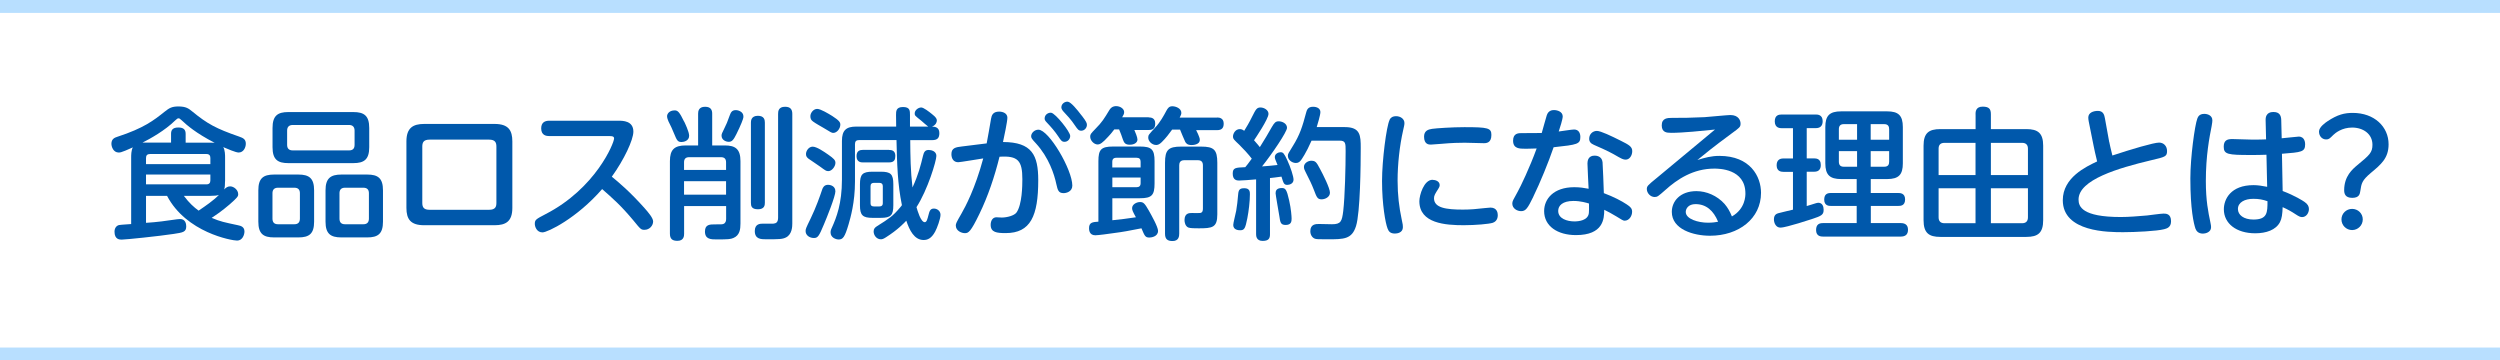
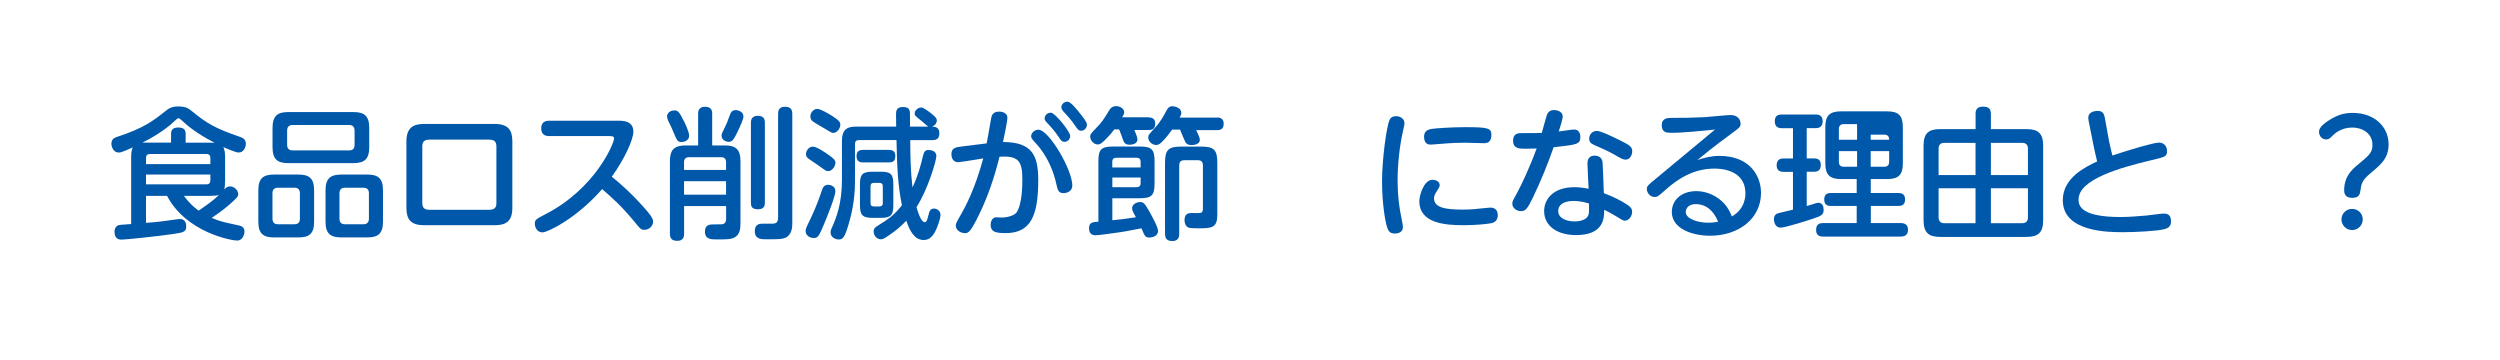
<svg xmlns="http://www.w3.org/2000/svg" id="_イヤー_2" data-name="レイヤー 2" width="387.29" height="55.84" viewBox="0 0 387.29 55.84">
  <defs>
    <style>
      .cls-1 {
        fill: #0058ab;
      }

      .cls-2 {
        fill: none;
        stroke: #b8dfff;
        stroke-miterlimit: 10;
        stroke-width: 2px;
      }
    </style>
  </defs>
  <g id="_イヤー_1-2" data-name="レイヤー 1">
    <g id="page_title_1_2">
      <g>
        <path class="cls-1" d="M34.86,28.07c0,.53-.02,.92-.13,1.28,.26-.26,.51-.48,.92-.48,.57,0,1.25,.55,1.25,1.21,0,.33-.07,.48-1.32,1.58-.18,.15-1.23,1.08-2.79,2.09,1.39,.59,1.94,.68,4.07,1.14,.46,.09,1.01,.26,1.01,.97,0,.51-.31,1.41-1.14,1.41s-7.88-1.25-10.85-6.93h-3.26v4.18c1.74-.11,3.01-.29,4.8-.55,.18-.02,.35-.04,.48-.04,.84,0,.95,.77,.95,1.14,0,.88-.51,.95-1.96,1.17-2.29,.35-7.44,.88-8.03,.88-.31,0-1.12,0-1.12-1.23,0-.62,.37-.97,.73-1.03,.18-.04,.35-.04,1.85-.15v-10.32c0-.31,0-1.1,.26-1.56-.31,.13-.75,.33-1.17,.51-.59,.24-.79,.29-1.01,.29-.86,0-1.14-.92-1.14-1.36,0-.75,.51-.95,.92-1.08,4.11-1.34,5.65-2.55,7.33-3.89,.7-.55,1.08-.81,2.16-.81,1.14,.02,1.52,.29,2.13,.79,2.33,1.91,3.67,2.64,7.22,3.87,.73,.24,1.06,.48,1.06,1.12,0,.55-.33,1.36-1.12,1.36-.42,0-1.8-.59-2.38-.84,.29,.44,.29,1.3,.29,1.61v3.7Zm-8.36-7.33c0-.46,.13-.99,1.12-.99,.86,0,1.14,.37,1.14,.99v1.36h3.83c.22,0,.35,0,.66,.02-2.9-1.5-4.31-2.73-5.1-3.48-.31-.26-.35-.31-.48-.31-.18,0-.26,.09-.53,.33-1.61,1.58-3.85,2.82-5.06,3.43h4.42v-1.36Zm6.09,4.69v-.95c0-.37-.15-.62-.62-.62h-8.73c-.44,0-.62,.22-.62,.62v.95h9.97Zm0,1.61h-9.97v1.52h9.35c.44,0,.62-.22,.62-.62v-.9Zm-4.11,3.3c.84,1.12,1.58,1.78,2.29,2.29,1.1-.75,2.27-1.54,3.15-2.44-.29,.11-.7,.15-1.32,.15h-4.11Z" />
        <path class="cls-1" d="M48.66,34.34c0,1.87-.75,2.44-2.44,2.44h-3.76c-1.67,0-2.44-.57-2.44-2.44v-4.86c0-1.85,.75-2.44,2.44-2.44h3.76c1.67,0,2.44,.57,2.44,2.44v4.86Zm8.54-11.53c0,1.91-.81,2.46-2.46,2.46h-10.08c-1.61,0-2.44-.53-2.44-2.46v-2.99c0-1.91,.81-2.46,2.44-2.46h10.08c1.65,0,2.46,.55,2.46,2.46v2.99Zm-10.74,7.13c0-.55-.26-.86-.86-.86h-2.53c-.59,0-.86,.31-.86,.86v3.92c0,.57,.26,.88,.86,.88h2.53c.59,0,.86-.31,.86-.88v-3.92Zm8.47-9.7c0-.57-.29-.88-.86-.88h-8.71c-.59,0-.88,.31-.88,.88v2.2c0,.57,.29,.86,.88,.86h8.71c.59,0,.86-.29,.86-.86v-2.2Zm4.4,14.1c0,1.87-.77,2.44-2.44,2.44h-4c-1.69,0-2.46-.57-2.46-2.44v-4.86c0-1.85,.77-2.44,2.46-2.44h4c1.65,0,2.44,.55,2.44,2.44v4.86Zm-2.18-4.4c0-.55-.26-.86-.86-.86h-2.84c-.59,0-.86,.31-.86,.86v3.92c0,.57,.26,.88,.86,.88h2.84c.59,0,.86-.31,.86-.88v-3.92Z" />
        <path class="cls-1" d="M79.37,32.21c0,2.11-1.03,2.68-2.75,2.68h-10.91c-2.09,0-2.75-.92-2.75-2.68v-10.3c0-2.07,.99-2.71,2.75-2.71h10.91c2.18,0,2.75,1.03,2.75,2.71v10.3Zm-13.95-.79c0,.66,.2,1.08,1.14,1.08h9.2c.99,0,1.14-.48,1.14-1.08v-8.71c0-.64-.2-1.08-1.14-1.08h-9.2c-.95,0-1.14,.44-1.14,1.08v8.71Z" />
        <path class="cls-1" d="M85.09,21.08c-.4,0-1.25-.07-1.25-1.19,0-.92,.57-1.19,1.25-1.19h10.72c.66,0,2.31,0,2.31,1.69,0,1.28-1.45,4.36-3.34,6.98,1.12,.92,2.79,2.31,5.06,4.86,.57,.64,1.34,1.54,1.34,2.07,0,.66-.57,1.3-1.32,1.3-.55,0-.59-.04-1.72-1.43-1.94-2.33-3.23-3.45-4.86-4.88-3.94,4.53-8.45,6.71-9.24,6.71-.9,0-1.19-.9-1.19-1.32,0-.64,.18-.73,1.65-1.5,7.79-4,10.63-11.02,10.63-11.73,0-.35-.33-.37-.75-.37h-9.29Z" />
        <path class="cls-1" d="M105.99,18.83c.11,.24,.77,1.58,.77,2.2,0,.79-.84,.97-1.17,.97-.62,0-.73-.26-1.17-1.32-.35-.86-.46-1.06-.86-1.87-.11-.24-.22-.57-.22-.81,0-.35,.33-.9,1.19-.9,.48,0,.75,.29,1.45,1.74Zm2.16-1.21c0-.37,.07-1.08,1.08-1.08,.95,0,1.1,.57,1.1,1.08v4.91h1.94c1.65,0,2.44,.55,2.44,2.44v9.66c0,.88-.11,1.83-1.1,2.24-.42,.18-.77,.22-2.57,.22-.88,0-1.83,0-1.83-1.23,0-1.1,.77-1.1,1.56-1.1,1.01,0,1.12,0,1.3-.07,.33-.13,.42-.44,.42-.77v-2h-6.51v4.27c0,.29,0,1.12-1.03,1.12-.79,0-1.17-.29-1.17-1.12v-11.22c0-1.78,.68-2.44,2.46-2.44h1.91v-4.91Zm4.33,8.71v-1.19c0-.53-.26-.79-.79-.79h-4.93c-.53,0-.79,.26-.79,.79v1.19h6.51Zm0,1.74h-6.51v2.09h6.51v-2.09Zm1.61-7.31c-.44,.88-.68,1.21-1.19,1.21-.46,0-1.12-.29-1.12-.95,0-.29,.07-.37,.46-1.19,.31-.62,.42-.88,.79-1.91,.18-.46,.31-.86,.97-.86,.24,0,.59,.09,.86,.31,.24,.22,.31,.42,.31,.77,0,.22-.42,1.3-1.08,2.62Zm4.4,10.65c0,.35-.04,1.01-1.06,1.01s-1.1-.51-1.1-1.01v-12.41c0-.26,.02-1.06,1.08-1.06,.99,0,1.08,.64,1.08,1.06v12.41Zm2.05-13.75c0-.4,.04-1.12,1.08-1.12,.92,0,1.12,.51,1.12,1.12v16.94c0,.48-.02,1.69-.97,2.18-.57,.29-1.12,.29-3.08,.29-.77,0-1.76,0-1.76-1.28,0-1.14,.86-1.14,1.28-1.14h1.58c.44-.04,.75-.2,.75-.95V17.67Z" />
        <path class="cls-1" d="M129.42,29.61c0,.81-1.34,4.11-1.78,5.15-.77,1.85-.95,2.11-1.56,2.11-.66,0-1.28-.42-1.28-1.06,0-.33,.02-.4,.79-1.98,.84-1.74,1.43-3.43,1.78-4.47,.09-.29,.31-.73,.9-.73,.48,0,1.14,.26,1.14,.97Zm-3.52-6.89c.62,0,1.74,.77,2.4,1.23,.88,.62,1.12,.86,1.12,1.28,0,.53-.53,1.28-1.1,1.28-.35,0-.44-.09-1.32-.73-.26-.2-1.5-1.01-1.74-1.19-.24-.2-.4-.35-.4-.73,0-.48,.42-1.14,1.03-1.14Zm.7-5.85c.53,0,1.76,.75,2.33,1.1,1.08,.7,1.25,.97,1.25,1.34,0,.59-.51,1.28-1.1,1.28-.24,0-.37-.09-1.56-.81-.44-.26-1.14-.64-1.56-.95-.31-.22-.42-.44-.42-.84,0-.46,.44-1.12,1.06-1.12Zm14.41,4.84c.02,2.4,.04,4.75,.35,7.33,.92-2,1.28-3.45,1.63-4.91,.13-.53,.29-.9,.88-.9,.42,0,1.19,.2,1.19,.92,0,.77-1.34,5.24-3.08,7.94,.15,.53,.66,2.33,1.28,2.33,.31,0,.42-.51,.57-1.08,.15-.59,.26-1.03,.84-1.03,.51,0,1.03,.37,1.03,.97s-.53,2.07-.84,2.62c-.59,1.08-1.21,1.28-1.78,1.28-1.45,0-2.2-1.54-2.68-2.99-.33,.35-1.32,1.41-3.15,2.57-.4,.26-.59,.31-.79,.31-.68,0-1.12-.64-1.12-1.21,0-.42,.2-.62,.55-.84,1.89-1.19,2.38-1.5,3.52-2.84,.18-.2,.24-.29,.31-.4-.68-3.3-.75-6.36-.84-10.08h-5.81c-.42,0-.62,.2-.62,.62v5.81c0,3.23-.7,5.61-.99,6.62-.59,2-.88,2.35-1.54,2.35-.42,0-1.25-.29-1.25-1.08,0-.22,.02-.37,.22-.79,.68-1.52,1.54-3.67,1.54-7.42v-5.98c0-1.67,.68-2.22,2.22-2.22h6.18c0-.29-.02-1.54-.02-1.8,0-.57,0-1.23,1.08-1.23s1.08,.57,1.08,1.25v1.78h2.82c-.18-.11-.9-.77-1.06-.9-.99-.79-1.03-.81-1.03-1.14,0-.51,.57-.92,1.01-.92,.37,0,1.19,.64,1.65,1.01,.68,.53,.77,.77,.77,1.01,0,.26-.15,.7-.75,.95,.33,0,1.14,.02,1.14,.99,0,.73-.26,1.1-1.12,1.1h-3.39Zm-3.28,1.52c.31,0,.97,.04,.97,.9,0,.57-.13,1.03-.97,1.03h-4.05c-.24,0-.99,0-.99-.97,0-.88,.59-.97,.99-.97h4.05Zm.66,8.56c0,1.54-.37,1.96-1.96,1.96h-1.25c-1.54,0-1.96-.4-1.96-1.96v-3.23c0-1.56,.4-1.96,1.96-1.96h1.25c1.56,0,1.96,.37,1.96,1.96v3.23Zm-1.63-2.95c0-.31-.15-.51-.51-.51h-.88c-.29,0-.51,.13-.51,.51v2.66c0,.35,.2,.48,.51,.48h.88c.35,0,.51-.18,.51-.48v-2.66Z" />
        <path class="cls-1" d="M152.85,22.22c.11-.62,.55-2.95,.68-3.83,.09-.53,.29-1.1,1.25-1.1,.59,0,1.28,.26,1.28,.95,0,.57-.51,2.99-.68,3.76,4.49,.02,5.46,2.02,5.46,5.92,0,5.54-1.19,8.19-5.04,8.19-1.39,0-2.33-.11-2.33-1.28,0-.66,.33-1.17,.88-1.17,.26,0,.7,.04,.84,.04,.79,0,1.94-.29,2.29-.79,.86-1.23,.9-4.14,.9-5.15,0-2.86-.66-3.67-3.54-3.48-.75,3.04-1.78,6.12-3.12,8.87-1.34,2.77-1.69,2.97-2.24,2.97-.51,0-1.41-.35-1.41-1.19,0-.29,.09-.48,.88-1.85,.59-1.03,2.11-3.85,3.37-8.54-.62,.09-3.59,.59-3.87,.59-.75,0-1.06-.59-1.06-1.25,0-.97,.68-1.08,1.61-1.19l3.87-.48Zm13.27,6.53c0,.95-.95,1.17-1.34,1.17-.79,0-.92-.42-1.14-1.41-.31-1.47-1.14-4.09-3.15-6.29-.66-.7-.75-.86-.75-1.12,0-.48,.51-1.01,1.12-1.01,1.63,0,5.26,6.2,5.26,8.67Zm-.33-7.68c0,.44-.35,.9-.88,.9-.4,0-.55-.2-.97-.84-.51-.77-1.12-1.47-1.78-2.16-.31-.31-.33-.48-.33-.62,0-.64,.64-.95,1.03-.88,.66,.11,2.93,2.93,2.93,3.59Zm1.8-3.15c.73,.95,.79,1.17,.79,1.43,0,.44-.37,.9-.88,.9-.4,0-.55-.2-.97-.81-.57-.88-1.32-1.67-1.8-2.18-.18-.2-.31-.44-.31-.62,0-.62,.62-.95,1.03-.88,.48,.09,1.34,1.12,2.13,2.16Z" />
        <path class="cls-1" d="M170.16,24.97c0-1.78,.4-2.27,2.27-2.27h4.16c1.8,0,2.27,.44,2.27,2.27v3.45c0,1.83-.44,2.29-2.27,2.29h-4.27v3.41c1.34-.13,2-.22,3.65-.46-.46-.84-.59-1.1-.59-1.41,0-.59,.7-.95,1.23-.95s.73,.22,1.36,1.32c.42,.75,1.43,2.53,1.43,3.15,0,.88-1.03,1.03-1.34,1.03-.64,0-.73-.24-1.23-1.43-2.07,.4-2.66,.53-4.36,.75-.57,.09-2.38,.33-2.79,.33-.95,0-.97-.86-.97-1.1,0-.9,.55-.95,1.45-1.01v-9.37Zm7.79-6.78c.26,0,1.01,.02,1.01,.92,0,.66-.22,1.03-1.01,1.03h-2.22c.15,.35,.48,1.12,.48,1.47,0,.48-.48,.81-1.19,.81s-.88-.31-1.06-.79c-.22-.66-.31-.9-.59-1.58h-.75c-.37,.51-.75,.92-.92,1.1-.92,1.01-1.28,1.23-1.67,1.23-.53,0-1.14-.59-1.14-1.21,0-.37,.09-.46,.79-1.19,1.06-1.06,1.39-1.63,2.16-2.9,.37-.64,.9-.64,1.06-.64,.68,0,1.25,.44,1.25,.92,0,.29-.11,.46-.31,.81h4.11Zm-1.25,7.75v-.88c0-.42-.2-.62-.62-.62h-3.15c-.53,0-.62,.35-.62,.62v.88h4.38Zm-4.38,3.06h3.76c.4,0,.62-.2,.62-.62v-.88h-4.38v1.5Zm16.24-10.8c.37,0,1.01,.11,1.01,.95,0,.66-.29,1.01-1.01,1.01h-3.26c.2,.37,.42,.88,.44,.97,.09,.22,.13,.35,.13,.53,0,.81-1.17,.81-1.28,.81-.68,0-.84-.29-.97-.48-.15-.29-.7-1.63-.81-1.91h-1.23c-.42,.59-.99,1.34-1.61,1.94-.37,.37-.64,.44-.86,.44-.64,0-1.23-.57-1.23-1.14,0-.4,.07-.46,1.06-1.54,.79-.84,1.34-1.85,1.76-2.64,.22-.4,.42-.68,.92-.68s1.39,.31,1.39,1.03c0,.22-.09,.4-.26,.73h5.81Zm-5.88,18c0,.4-.07,1.14-1.03,1.14-.79,0-1.17-.29-1.17-1.14v-10.98c0-2,.51-2.51,2.51-2.51h3.08c1.98,0,2.51,.48,2.51,2.51v7.99c0,2.05-.77,2.16-2.88,2.16-.55,0-1.34,0-1.63-.13-.46-.22-.57-.81-.57-1.14,0-1.1,.75-1.1,1.14-1.1,.2,0,1.1,.02,1.25,0,.42-.04,.46-.4,.46-.68v-6.71c0-.51-.24-.79-.77-.79h-2.13c-.64,0-.77,.42-.77,.79v10.61Z" />
-         <path class="cls-1" d="M194.58,27.79c-.59,.07-2.4,.18-2.64,.18-.33,0-.97-.07-.97-1.06,0-.92,.4-.95,1.94-1.01,.24-.29,.48-.57,1.01-1.32-.46-.62-1.39-1.63-1.94-2.16-.77-.73-.97-.88-.97-1.28,0-.42,.35-1.14,1.06-1.14,.33,0,.51,.15,.68,.26,.26-.4,.84-1.39,1.21-2.16,.59-1.17,.73-1.45,1.32-1.45,.51,0,1.23,.37,1.23,.99,0,.79-2.02,3.76-2.24,4.09,.46,.51,.79,.92,.9,1.06,.81-1.3,1.21-1.96,1.85-3.1,.4-.68,.59-.9,1.08-.9s1.28,.31,1.28,1.01c0,.62-2.31,4.03-3.87,5.98,1.01-.07,1.14-.09,2.4-.22-.37-.9-.42-1.01-.42-1.23,0-.51,.55-.75,.9-.75,.4,0,.55,.22,1.01,1.19,.55,1.19,.99,2.57,.99,3.06,0,.62-.62,.81-.97,.81-.53,0-.59-.29-.9-1.28-.86,.13-1.43,.18-1.78,.22v8.71c0,.62-.18,1.03-1.14,1.03s-1.01-.75-1.01-1.03v-8.51Zm-.95,2.29c0,1.14-.18,2.6-.4,3.74-.31,1.54-.44,1.85-1.1,1.85-.18,0-1.08,0-1.08-.81,0-.33,.31-1.47,.46-2.22,.13-.7,.22-1.61,.31-2.62,.07-.7,.33-.86,.95-.86,.86,0,.86,.59,.86,.92Zm6.09,1.01c.29,1.28,.37,2.46,.37,2.77,0,.42-.04,.99-.92,.99-.79,0-.84-.4-.99-1.43-.09-.55-.57-3.26-.57-3.48,0-.37,.13-.81,.97-.81,.55,0,.75,.2,1.14,1.96Zm8.62-11.4c2.42,0,2.46,1.32,2.46,3.23,0,2.53-.07,10.03-.73,12.1-.64,2.05-1.89,2.05-4.4,2.05-1.41,0-1.78,0-2.02-.11-.4-.18-.66-.62-.66-1.14,0-1.12,.88-1.12,1.36-1.12,.31,0,1.72,.04,2,.04,1.39,0,1.54-.46,1.74-2.05,.26-2.27,.37-6.82,.37-9.29,0-1.21,0-1.61-.95-1.61h-4.33c-.86,1.96-1.52,2.86-1.58,2.95-.22,.31-.44,.51-.84,.51-.62,0-1.25-.48-1.25-1.12,0-.29,.09-.4,.75-1.47,1.12-1.78,1.52-3.1,2.07-5.17,.11-.4,.24-.95,1.08-.95,.11,0,1.14,0,1.14,.84,0,.44-.44,1.89-.57,2.31h4.36Zm-3.83,6.51c.44,.81,1.52,2.95,1.52,3.65s-.79,1.03-1.28,1.03c-.66,0-.77-.31-1.21-1.47-.35-.9-.62-1.45-1.28-2.75-.13-.26-.26-.51-.26-.79,0-.7,.81-.97,1.06-.97,.7,0,.84,.13,1.45,1.3Z" />
        <path class="cls-1" d="M215.26,18.57c.15-.33,.46-.57,1.03-.57,.64,0,1.28,.4,1.28,1.06,0,.29-.07,.53-.2,1.12-.55,2.42-.86,5.26-.86,7.79,0,2.27,.24,4.14,.62,5.94,.2,.92,.2,.99,.2,1.28,0,.88-.9,.99-1.23,.99-.7,0-.97-.31-1.14-.77-.33-.81-.86-3.74-.86-7.37,0-3.21,.68-8.47,1.17-9.46Zm6.67,9.29c.44,0,1.1,.22,1.1,.81,0,.22-.11,.42-.22,.59-.48,.75-.66,1.03-.66,1.45,0,1.5,1.89,1.76,4.47,1.76,1.21,0,2.16-.09,3.46-.24,.48-.04,.64-.07,.81-.07,1.01,0,1.14,.79,1.14,1.17,0,.84-.53,1.1-.79,1.19-.57,.18-2.64,.37-4.47,.37-2.82,0-6.89-.26-6.89-3.72,0-.92,.7-3.32,2.05-3.32Zm7.86-5.68c-.15,0-2.42-.07-2.88-.07-.77,0-1.98,.02-3.72,.18-.24,.02-1.41,.11-1.52,.11-.29,0-1.06,0-1.06-1.23,0-.9,.62-1.12,1.25-1.21,.62-.09,3.08-.26,5-.26,3.67,0,4.18,.13,4.18,1.21,0,1.25-.79,1.28-1.25,1.28Z" />
        <path class="cls-1" d="M237.53,30.49c-.88,1.8-1.17,2.22-1.89,2.22-.62,0-1.36-.42-1.36-1.17,0-.37,.11-.53,.84-1.85,.42-.75,1.85-3.7,2.93-6.69-1.01,.04-1.74,.04-1.78,.04-.86,0-1.87,0-1.87-1.25,0-1.17,.86-1.17,1.34-1.17,.66,0,2.55,0,3.1-.02,.13-.42,.64-2.33,.77-2.71,.24-.79,.86-.84,1.12-.84,.55,0,1.36,.26,1.36,.99,0,.42-.44,1.8-.62,2.33,.37-.04,2.02-.31,2.38-.31,.7,0,.97,.55,.97,1.14,0,1.12-.4,1.21-4.14,1.61-.79,2.31-2.09,5.5-3.15,7.66Zm8.4-5.21c0-.48,.18-1.17,1.1-1.17,.18,0,1.12,.02,1.23,1.01,.04,.53,.18,3.85,.2,4.8,1.52,.57,2.75,1.21,3.54,1.74,.62,.4,.84,.66,.84,1.14,0,.64-.44,1.39-1.17,1.39-.2,0-.46-.15-1.3-.68-.59-.37-1.39-.79-1.85-1.01,0,1.41-.15,3.92-4.38,3.92-2.86,0-4.93-1.39-4.93-3.72,0-1.85,1.43-3.7,4.67-3.7,.88,0,1.52,.11,2.22,.24-.02-.57-.18-3.34-.18-3.96Zm-2.16,5.85c-1.72,0-2.38,.73-2.38,1.54,0,1.21,1.39,1.63,2.51,1.63,.64,0,2.11-.13,2.24-1.3,.04-.35,.02-.62,.02-1.47-.35-.11-1.3-.4-2.4-.4Zm7.31-9.33c1.28,.64,1.78,.92,1.78,1.61s-.42,1.32-1.01,1.32c-.37,0-.55-.07-1.87-.84-.84-.48-2.64-1.28-3.06-1.45-.51-.22-.73-.51-.73-.95,0-.75,.59-1.21,1.19-1.21s2.24,.79,3.7,1.52Z" />
        <path class="cls-1" d="M258.82,20.57c-.51,0-1.39,0-1.39-1.14s.88-1.17,1.63-1.17c1.72,0,2.68,0,5-.11,.64-.04,3.54-.33,4-.33,1.28,0,1.58,.86,1.58,1.32,0,.53-.13,.62-1.39,1.54-3.08,2.27-3.98,3.04-5.3,4.11,1.19-.37,2.16-.64,3.41-.64,4.8,0,6.45,3.21,6.45,5.72,0,4-3.46,6.65-7.9,6.65-2.57,0-5.92-.99-5.92-3.7,0-1.63,1.28-3.21,3.81-3.21,1.54,0,3.19,.68,4.36,1.98,.53,.62,.84,1.21,1.14,1.94,2.09-1.19,2.09-3.21,2.09-3.56,0-3.85-4.16-3.85-4.82-3.85-3.28,0-5.76,1.67-7.59,3.32-1.1,.97-1.23,1.08-1.65,1.08-.66,0-1.21-.62-1.21-1.23,0-.46,.15-.59,1.56-1.74,2.95-2.44,6.01-4.99,9-7.48-2,.2-4.91,.51-6.86,.51Zm3.85,11.05c-1.14,0-1.52,.73-1.52,1.21,0,1.1,1.91,1.67,3.45,1.67,.73,0,1.25-.09,1.56-.15-.7-1.72-1.85-2.73-3.5-2.73Z" />
-         <path class="cls-1" d="M277.76,26.62h-1.5c-.35,0-1.03-.09-1.03-1.01,0-.79,.46-1.06,1.03-1.06h1.5v-4.69h-1.74c-.26,0-1.08-.02-1.08-1.06,0-.97,.64-1.06,1.08-1.06h5.26c.26,0,1.08,0,1.08,1.03,0,.77-.42,1.08-1.06,1.08h-1.41v4.69h1.19c.84,0,.99,.55,.99,1.03,0,.66-.33,1.03-.99,1.03h-1.19v5.32c.2-.04,1.1-.35,1.3-.4,.18-.04,.31-.11,.48-.11,.66,0,.84,.59,.84,1.08,0,.77-.29,.95-1.83,1.45-1.65,.53-2.64,.84-3.67,1.1-.51,.13-.92,.22-1.21,.22-.64,0-.99-.66-.99-1.28,0-.75,.46-.88,.68-.95,.35-.11,1.94-.46,2.27-.55v-5.9Zm12.06,3.28h4.25c.26,0,1.06,0,1.06,.99s-.7,1.01-1.06,1.01h-4.25v2.66h4.64c.59,0,1.12,.22,1.12,1.03,0,.75-.42,1.06-1.12,1.06h-12.04c-.29,0-1.08-.02-1.08-1.01,0-.92,.53-1.08,1.08-1.08h5.21v-2.66h-4c-.26,0-1.03,0-1.03-.97,0-.88,.51-1.03,1.03-1.03h4v-2.16h-2.4c-1.76,0-2.46-.64-2.46-2.44v-5.61c0-1.76,.64-2.44,2.46-2.44h7.11c1.74,0,2.44,.62,2.44,2.44v5.61c0,1.74-.62,2.44-2.44,2.44h-2.53v2.16Zm-2.13-8.25v-2.42h-2.05c-.55,0-.77,.29-.77,.79v1.63h2.82Zm0,1.76h-2.82v1.63c0,.53,.24,.79,.77,.79h2.05v-2.42Zm2.11-1.76h2.86v-1.63c0-.4-.13-.79-.77-.79h-2.09v2.42Zm0,1.76v2.42h2.09c.64,0,.77-.37,.77-.79v-1.63h-2.86Z" />
+         <path class="cls-1" d="M277.76,26.62h-1.5c-.35,0-1.03-.09-1.03-1.01,0-.79,.46-1.06,1.03-1.06h1.5v-4.69h-1.74c-.26,0-1.08-.02-1.08-1.06,0-.97,.64-1.06,1.08-1.06h5.26c.26,0,1.08,0,1.08,1.03,0,.77-.42,1.08-1.06,1.08h-1.41v4.69h1.19c.84,0,.99,.55,.99,1.03,0,.66-.33,1.03-.99,1.03h-1.19v5.32c.2-.04,1.1-.35,1.3-.4,.18-.04,.31-.11,.48-.11,.66,0,.84,.59,.84,1.08,0,.77-.29,.95-1.83,1.45-1.65,.53-2.64,.84-3.67,1.1-.51,.13-.92,.22-1.21,.22-.64,0-.99-.66-.99-1.28,0-.75,.46-.88,.68-.95,.35-.11,1.94-.46,2.27-.55v-5.9Zm12.06,3.28h4.25c.26,0,1.06,0,1.06,.99s-.7,1.01-1.06,1.01h-4.25v2.66h4.64c.59,0,1.12,.22,1.12,1.03,0,.75-.42,1.06-1.12,1.06h-12.04c-.29,0-1.08-.02-1.08-1.01,0-.92,.53-1.08,1.08-1.08h5.21v-2.66h-4c-.26,0-1.03,0-1.03-.97,0-.88,.51-1.03,1.03-1.03h4v-2.16h-2.4c-1.76,0-2.46-.64-2.46-2.44v-5.61c0-1.76,.64-2.44,2.46-2.44h7.11c1.74,0,2.44,.62,2.44,2.44v5.61c0,1.74-.62,2.44-2.44,2.44h-2.53v2.16Zm-2.13-8.25v-2.42h-2.05c-.55,0-.77,.29-.77,.79v1.63h2.82Zm0,1.76h-2.82v1.63c0,.53,.24,.79,.77,.79h2.05v-2.42Zm2.11-1.76h2.86c0-.4-.13-.79-.77-.79h-2.09v2.42Zm0,1.76v2.42h2.09c.64,0,.77-.37,.77-.79v-1.63h-2.86Z" />
        <path class="cls-1" d="M306.04,17.71c0-.37,.02-1.19,1.1-1.19,.99,0,1.28,.35,1.28,1.19v2.29h5.5c1.78,0,2.6,.62,2.6,2.57v11.53c0,1.98-.81,2.6-2.6,2.6h-13.33c-1.76,0-2.6-.59-2.6-2.6v-11.53c0-1.96,.81-2.57,2.6-2.57h5.46v-2.29Zm0,4.42h-4.82c-.64,0-.9,.35-.9,.9v4.09h5.72v-4.99Zm0,12.45v-5.41h-5.72v4.49c0,.59,.29,.92,.9,.92h4.82Zm2.38-12.45v4.99h5.74v-4.09c0-.57-.29-.9-.9-.9h-4.84Zm0,12.45h4.84c.59,0,.9-.31,.9-.92v-4.49h-5.74v5.41Z" />
        <path class="cls-1" d="M326.76,22c.02,.11,.26,1.25,.48,2.09,2.93-.97,6.4-2,7.24-2,.7,0,1.23,.53,1.23,1.3,0,.86-.26,.92-2.53,1.45-4.97,1.19-11.18,2.99-11.18,6.07,0,1.06,.51,2.71,6.54,2.71,1.25,0,2.79-.13,4.07-.24,.37-.04,2.16-.29,2.55-.29,.37,0,1.17,0,1.17,1.19,0,.95-.66,1.12-1.08,1.23-1.08,.29-4.49,.46-6.32,.46-2.27,0-9.37,0-9.37-4.95,0-3.52,3.59-5.19,5.32-6.01-.33-1.39-.37-1.54-.55-2.44l-.75-3.74c-.04-.2-.07-.42-.07-.62,0-.75,.77-1.03,1.5-1.03,.84,0,.99,.66,1.08,1.17l.66,3.65Z" />
-         <path class="cls-1" d="M340.4,18.37c.09-.22,.26-.73,1.08-.73,.48,0,1.25,.22,1.25,1.01,0,.15-.02,.37-.11,.88-.35,1.76-.9,4.58-.9,8.52,0,3.04,.37,4.8,.7,6.38,.09,.42,.11,.59,.11,.77,0,.81-.92,.99-1.25,.99-.75,0-1.03-.42-1.17-.77-.26-.79-.79-2.93-.79-7.77,0-3.28,.68-8.21,1.08-9.29Zm13.22,11.22c1.87,.7,3.15,1.52,3.39,1.69,.48,.33,.68,.68,.68,1.1,0,.62-.42,1.25-1.06,1.25-.26,0-.48-.09-1.01-.44-.55-.37-1.21-.75-2-1.1-.04,1.08-.13,1.78-.42,2.33-.64,1.21-2.13,1.72-3.83,1.72-2.93,0-4.86-1.52-4.86-3.72,0-1.56,1.06-3.74,4.6-3.74,.66,0,1.36,.11,2.11,.26l-.11-4.97c-.97,.04-1.58,.04-2.46,.04-3.5,0-4.16-.09-4.16-1.28,0-.97,.51-1.19,1.32-1.19,.51,0,2.73,.09,3.19,.09,1.01,0,1.52-.02,2.05-.04l-.07-2.99c-.02-1.25,.95-1.25,1.23-1.25,.88,0,1.17,.51,1.19,1.23l.07,2.84c.42-.02,2.33-.26,2.64-.26,.97,0,.99,1.01,.99,1.19,0,1.19-.55,1.23-3.59,1.47l.11,5.77Zm-4.55,1.21c-1.3,0-2.38,.53-2.38,1.58,0,.92,.9,1.63,2.4,1.63,2.18,0,2.18-1.1,2.18-2.84-.75-.26-1.34-.37-2.2-.37Z" />
        <path class="cls-1" d="M360.53,18.81c1.61-1.08,2.68-1.32,3.96-1.32,3.32,0,5.54,2.13,5.54,4.86,0,2.16-1.17,3.12-2.73,4.42-1.41,1.19-1.47,1.63-1.65,2.82-.07,.44-.15,1.06-1.25,1.06s-1.25-.66-1.25-1.19c0-2.18,1.3-3.26,2.05-3.89,1.89-1.56,2.33-1.94,2.33-3.15,0-1.67-1.43-2.66-3.15-2.66-1.58,0-2.6,.84-2.91,1.14-.59,.59-.7,.7-1.12,.7-.57,0-1.1-.46-1.1-1.23,0-.7,1.06-1.41,1.28-1.56Zm5.5,15.18c0,.92-.75,1.65-1.65,1.65s-1.65-.73-1.65-1.65,.75-1.63,1.65-1.63,1.65,.7,1.65,1.63Z" />
      </g>
-       <path class="cls-2" d="M0,54.84H387.29M0,1H387.29" />
    </g>
  </g>
</svg>